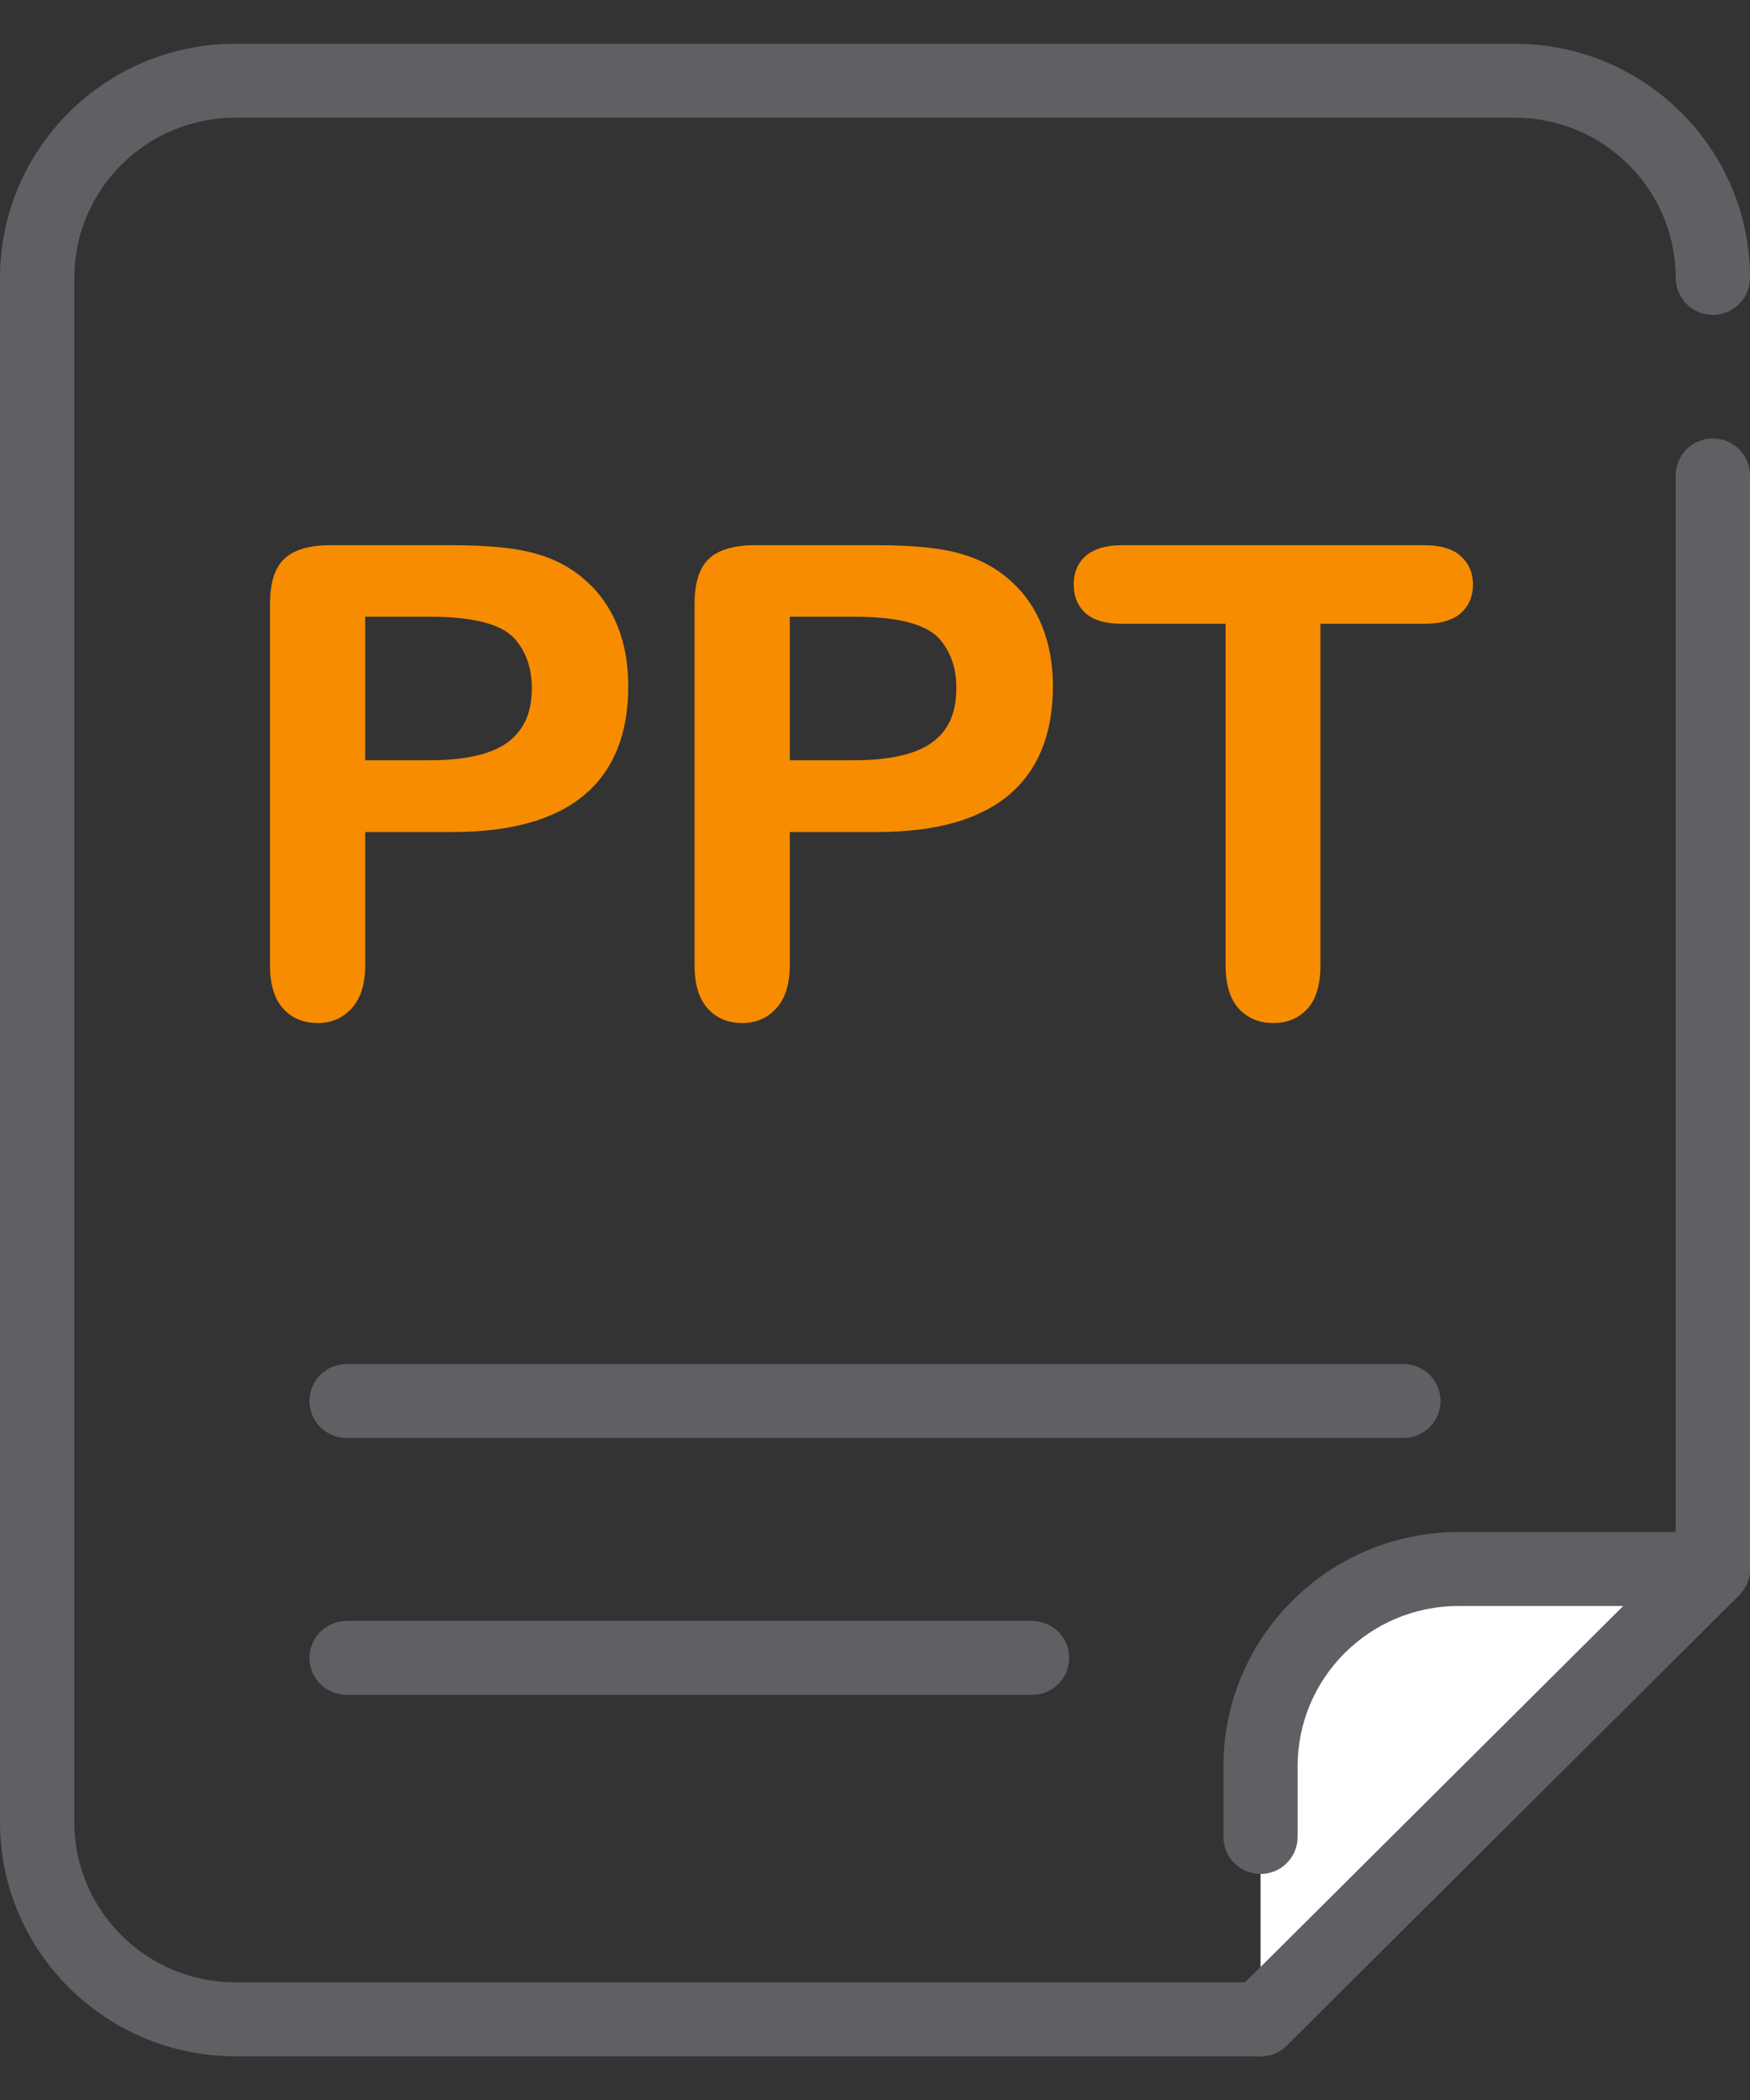
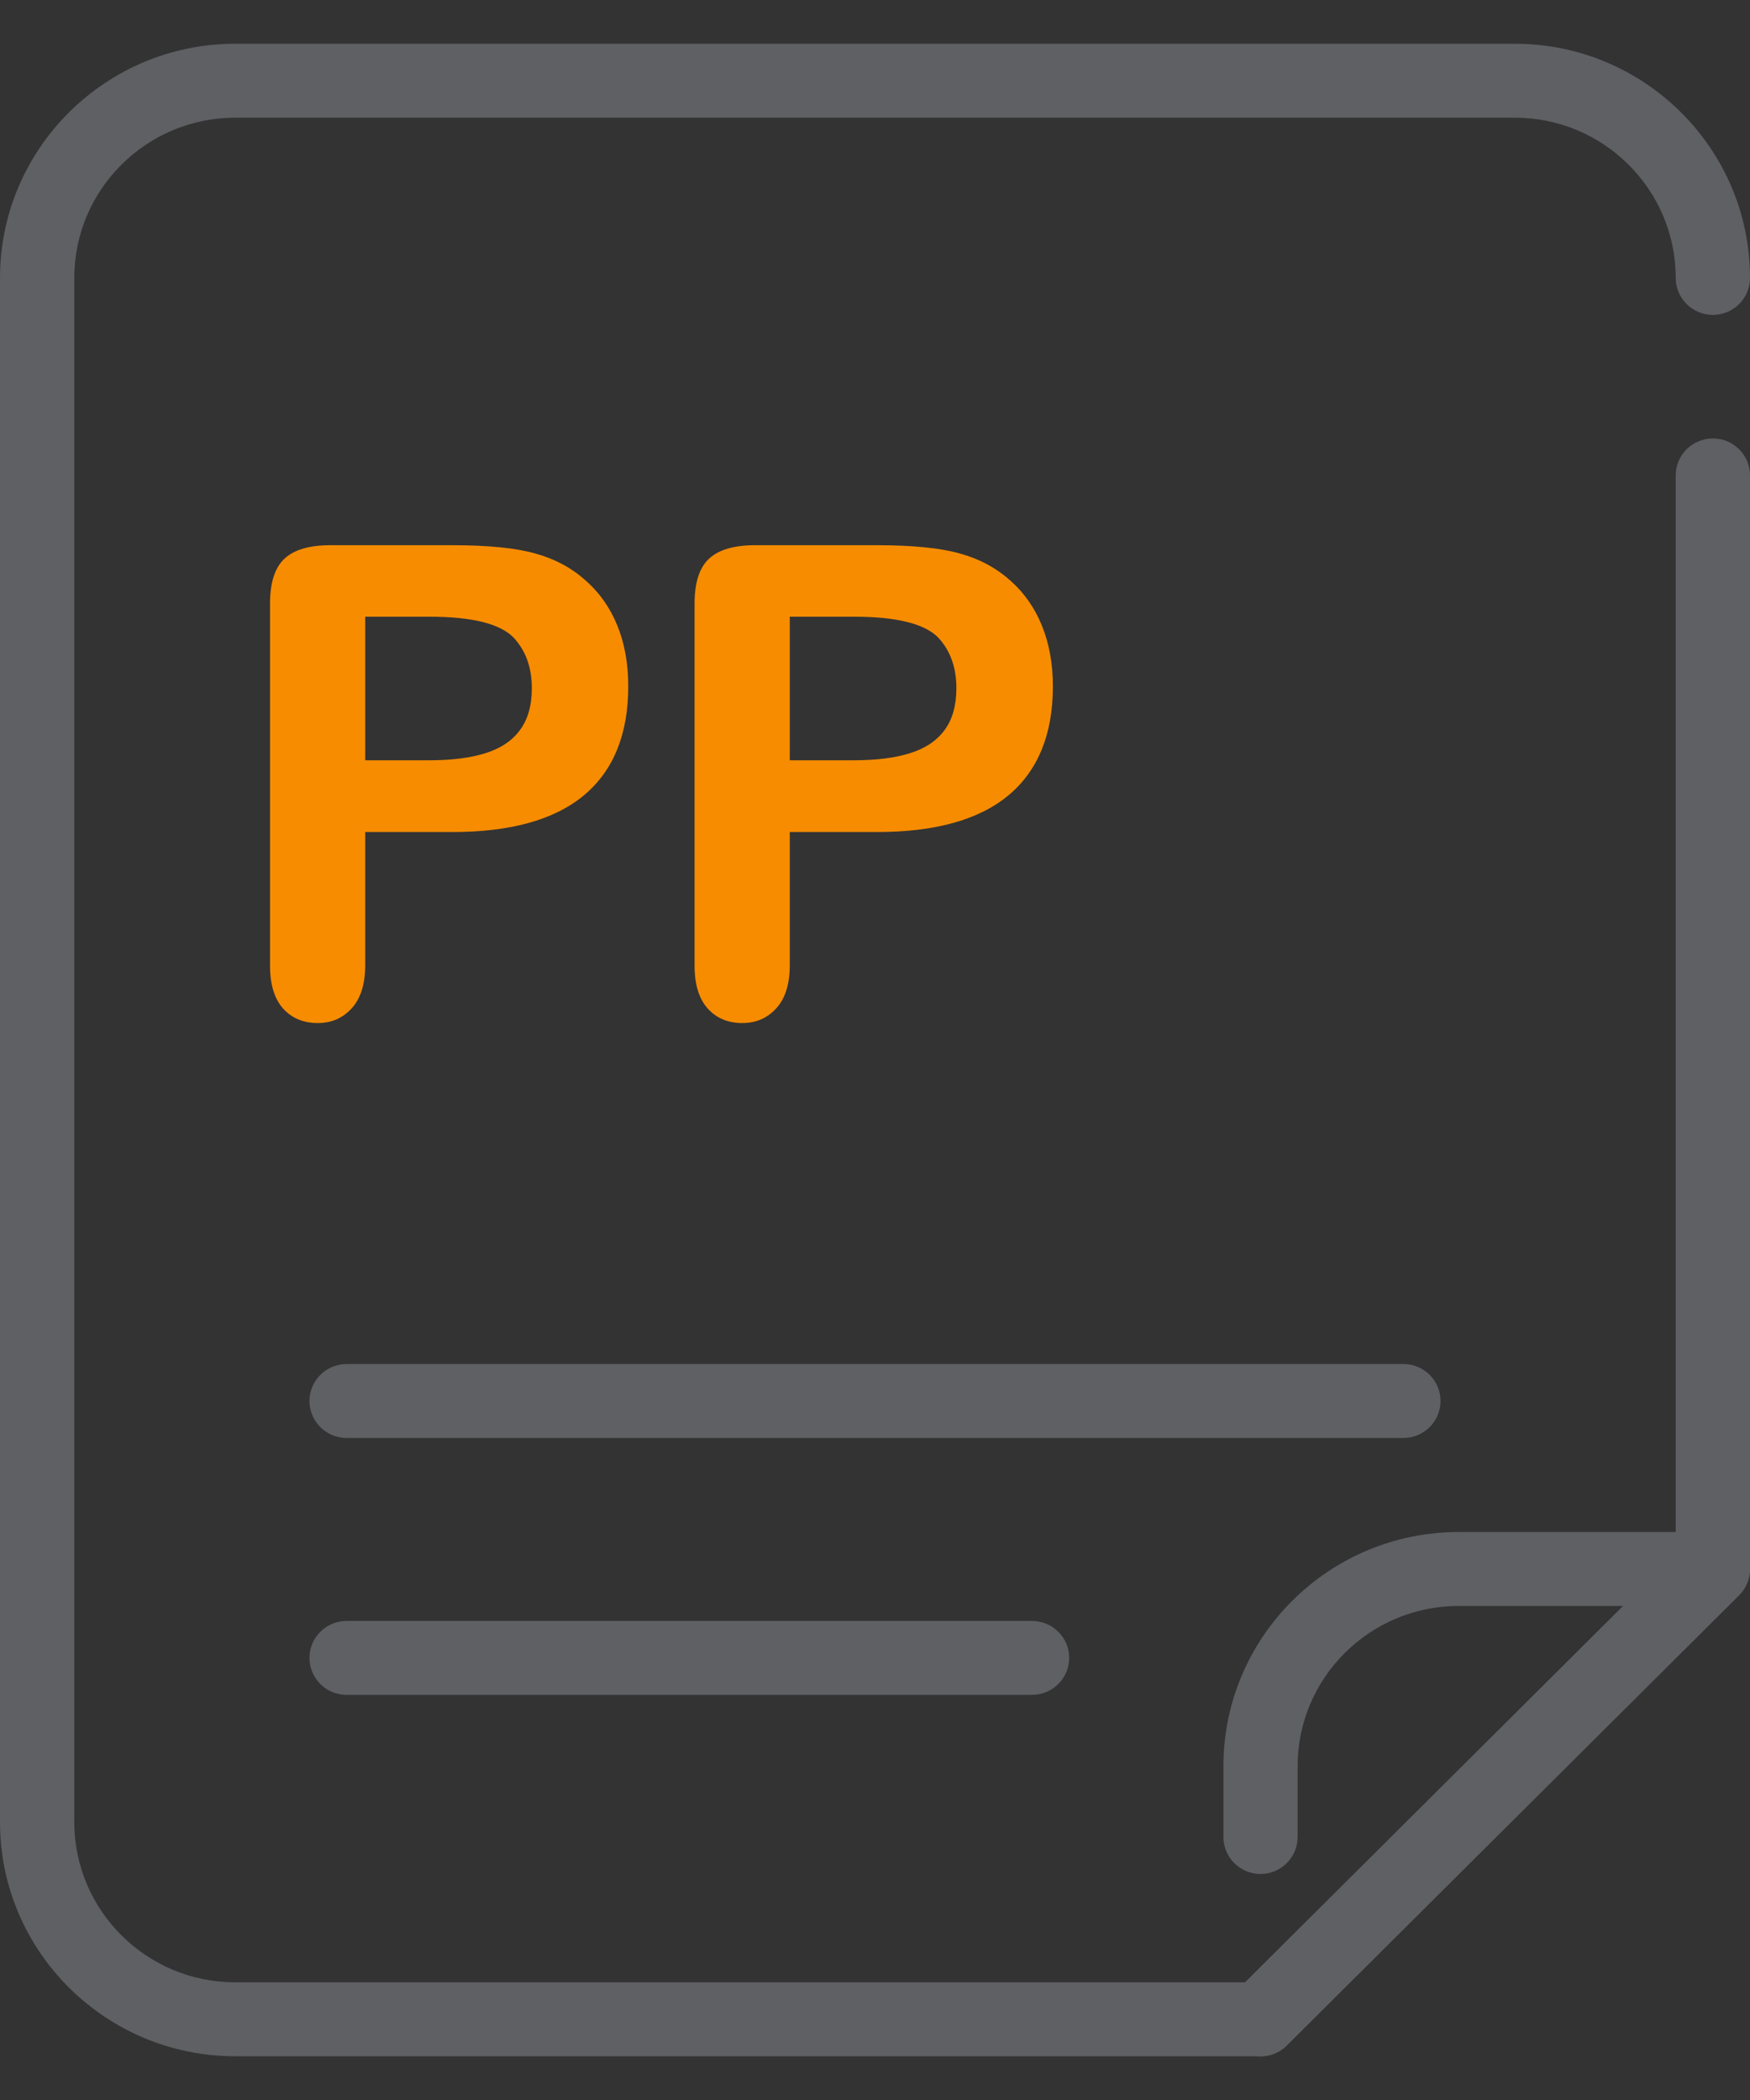
<svg xmlns="http://www.w3.org/2000/svg" width="20" height="24" viewBox="0 0 20 24" fill="none">
  <rect x="0" y="0" width="20" height="24" fill="#333333" stroke="none" />
  <g clip-path="url(#clip0_237_12948)">
    <path d="M16.039 16.434H3.961C3.727 16.434 3.537 16.245 3.537 16.011C3.537 15.778 3.727 15.589 3.961 15.589H16.039C16.273 15.589 16.463 15.778 16.463 16.011C16.463 16.245 16.273 16.434 16.039 16.434Z" fill="#5E6063" />
    <path d="M11.794 19.37H3.961C3.727 19.37 3.537 19.181 3.537 18.947C3.537 18.714 3.727 18.525 3.961 18.525H11.794C12.029 18.525 12.219 18.714 12.219 18.947C12.219 19.181 12.029 19.37 11.794 19.37Z" fill="#5E6063" />
    <path d="M14.406 23.5H2.688C1.206 23.5 0 22.3 0 20.824V3.176C0 1.7 1.206 0.5 2.688 0.5H17.312C18.794 0.5 20 1.7 20 3.176C20 3.409 19.81 3.599 19.576 3.599C19.341 3.599 19.151 3.409 19.151 3.176C19.151 2.166 18.326 1.345 17.312 1.345H2.688C1.674 1.345 0.849 2.166 0.849 3.176V20.824C0.849 21.834 1.674 22.655 2.688 22.655H14.406C14.64 22.655 14.83 22.844 14.83 23.078C14.83 23.311 14.64 23.5 14.406 23.5Z" fill="#5E6063" />
    <path d="M14.406 23.5C14.297 23.5 14.189 23.459 14.106 23.376C13.94 23.211 13.94 22.944 14.106 22.779L19.151 17.756V5.433C19.151 5.2 19.341 5.011 19.576 5.011C19.81 5.011 20 5.2 20 5.433V17.931C20 18.043 19.955 18.151 19.876 18.23L14.706 23.376C14.623 23.459 14.514 23.5 14.406 23.5Z" fill="#5E6063" />
-     <path d="M14.406 23.078L19.576 17.931H16.67C15.419 17.931 14.406 18.94 14.406 20.185V20.994" fill="white" />
    <path d="M14.406 23.5C14.297 23.5 14.189 23.459 14.106 23.376C13.94 23.212 13.94 22.944 14.106 22.779L18.551 18.354H16.67C15.655 18.354 14.83 19.175 14.83 20.185V20.994C14.83 21.227 14.64 21.417 14.406 21.417C14.172 21.417 13.982 21.227 13.982 20.994V20.185C13.982 18.709 15.187 17.509 16.67 17.509H19.576C19.747 17.509 19.902 17.612 19.968 17.77C20.033 17.927 19.997 18.109 19.876 18.23L14.706 23.377C14.623 23.459 14.514 23.5 14.406 23.5V23.5Z" fill="#5E6063" />
-     <path d="M16.277 7.129H15.091V11.029C15.091 11.253 15.041 11.421 14.941 11.53C14.84 11.638 14.711 11.692 14.552 11.692C14.391 11.692 14.259 11.637 14.157 11.527C14.057 11.417 14.007 11.251 14.007 11.029V7.129H12.82C12.635 7.129 12.497 7.088 12.406 7.008C12.316 6.925 12.271 6.816 12.271 6.682C12.271 6.543 12.317 6.433 12.41 6.352C12.505 6.272 12.642 6.231 12.82 6.231H16.277C16.465 6.231 16.604 6.273 16.695 6.356C16.787 6.439 16.834 6.548 16.834 6.682C16.834 6.816 16.787 6.925 16.695 7.008C16.602 7.088 16.463 7.129 16.277 7.129Z" fill="#F78C00" />
    <path d="M10.022 9.509H9.026V11.029C9.026 11.246 8.975 11.411 8.872 11.523C8.77 11.636 8.64 11.692 8.484 11.692C8.32 11.692 8.189 11.637 8.089 11.527C7.988 11.415 7.938 11.251 7.938 11.036V6.898C7.938 6.659 7.993 6.488 8.103 6.385C8.213 6.283 8.388 6.231 8.627 6.231H10.022C10.435 6.231 10.752 6.263 10.974 6.327C11.194 6.388 11.383 6.489 11.542 6.631C11.703 6.772 11.825 6.946 11.908 7.151C11.991 7.356 12.033 7.586 12.033 7.843C12.033 8.39 11.864 8.805 11.527 9.088C11.19 9.369 10.689 9.509 10.022 9.509ZM9.758 7.048H9.026V8.689H9.758C10.015 8.689 10.228 8.662 10.399 8.608C10.573 8.554 10.704 8.467 10.795 8.344C10.885 8.222 10.93 8.062 10.93 7.865C10.93 7.628 10.861 7.435 10.722 7.286C10.565 7.127 10.244 7.048 9.758 7.048Z" fill="#F78C00" />
    <path d="M5.17 9.509H4.174V11.029C4.174 11.246 4.122 11.411 4.02 11.523C3.917 11.636 3.788 11.692 3.632 11.692C3.468 11.692 3.336 11.637 3.236 11.527C3.136 11.415 3.086 11.251 3.086 11.036V6.898C3.086 6.659 3.141 6.488 3.251 6.385C3.361 6.283 3.535 6.231 3.774 6.231H5.17C5.582 6.231 5.9 6.263 6.122 6.327C6.342 6.388 6.531 6.489 6.689 6.631C6.851 6.772 6.973 6.946 7.056 7.151C7.139 7.356 7.18 7.586 7.18 7.843C7.18 8.39 7.012 8.805 6.675 9.088C6.338 9.369 5.836 9.509 5.17 9.509ZM4.906 7.048H4.174V8.689H4.906C5.162 8.689 5.376 8.662 5.547 8.608C5.72 8.554 5.852 8.467 5.942 8.344C6.033 8.222 6.078 8.062 6.078 7.865C6.078 7.628 6.008 7.435 5.869 7.286C5.713 7.127 5.392 7.048 4.906 7.048Z" fill="#F78C00" />
  </g>
  <defs>
    <clipPath id="clip0_237_12948">
      <rect width="20" height="23" fill="white" transform="translate(0 0.5)" />
    </clipPath>
  </defs>
</svg>